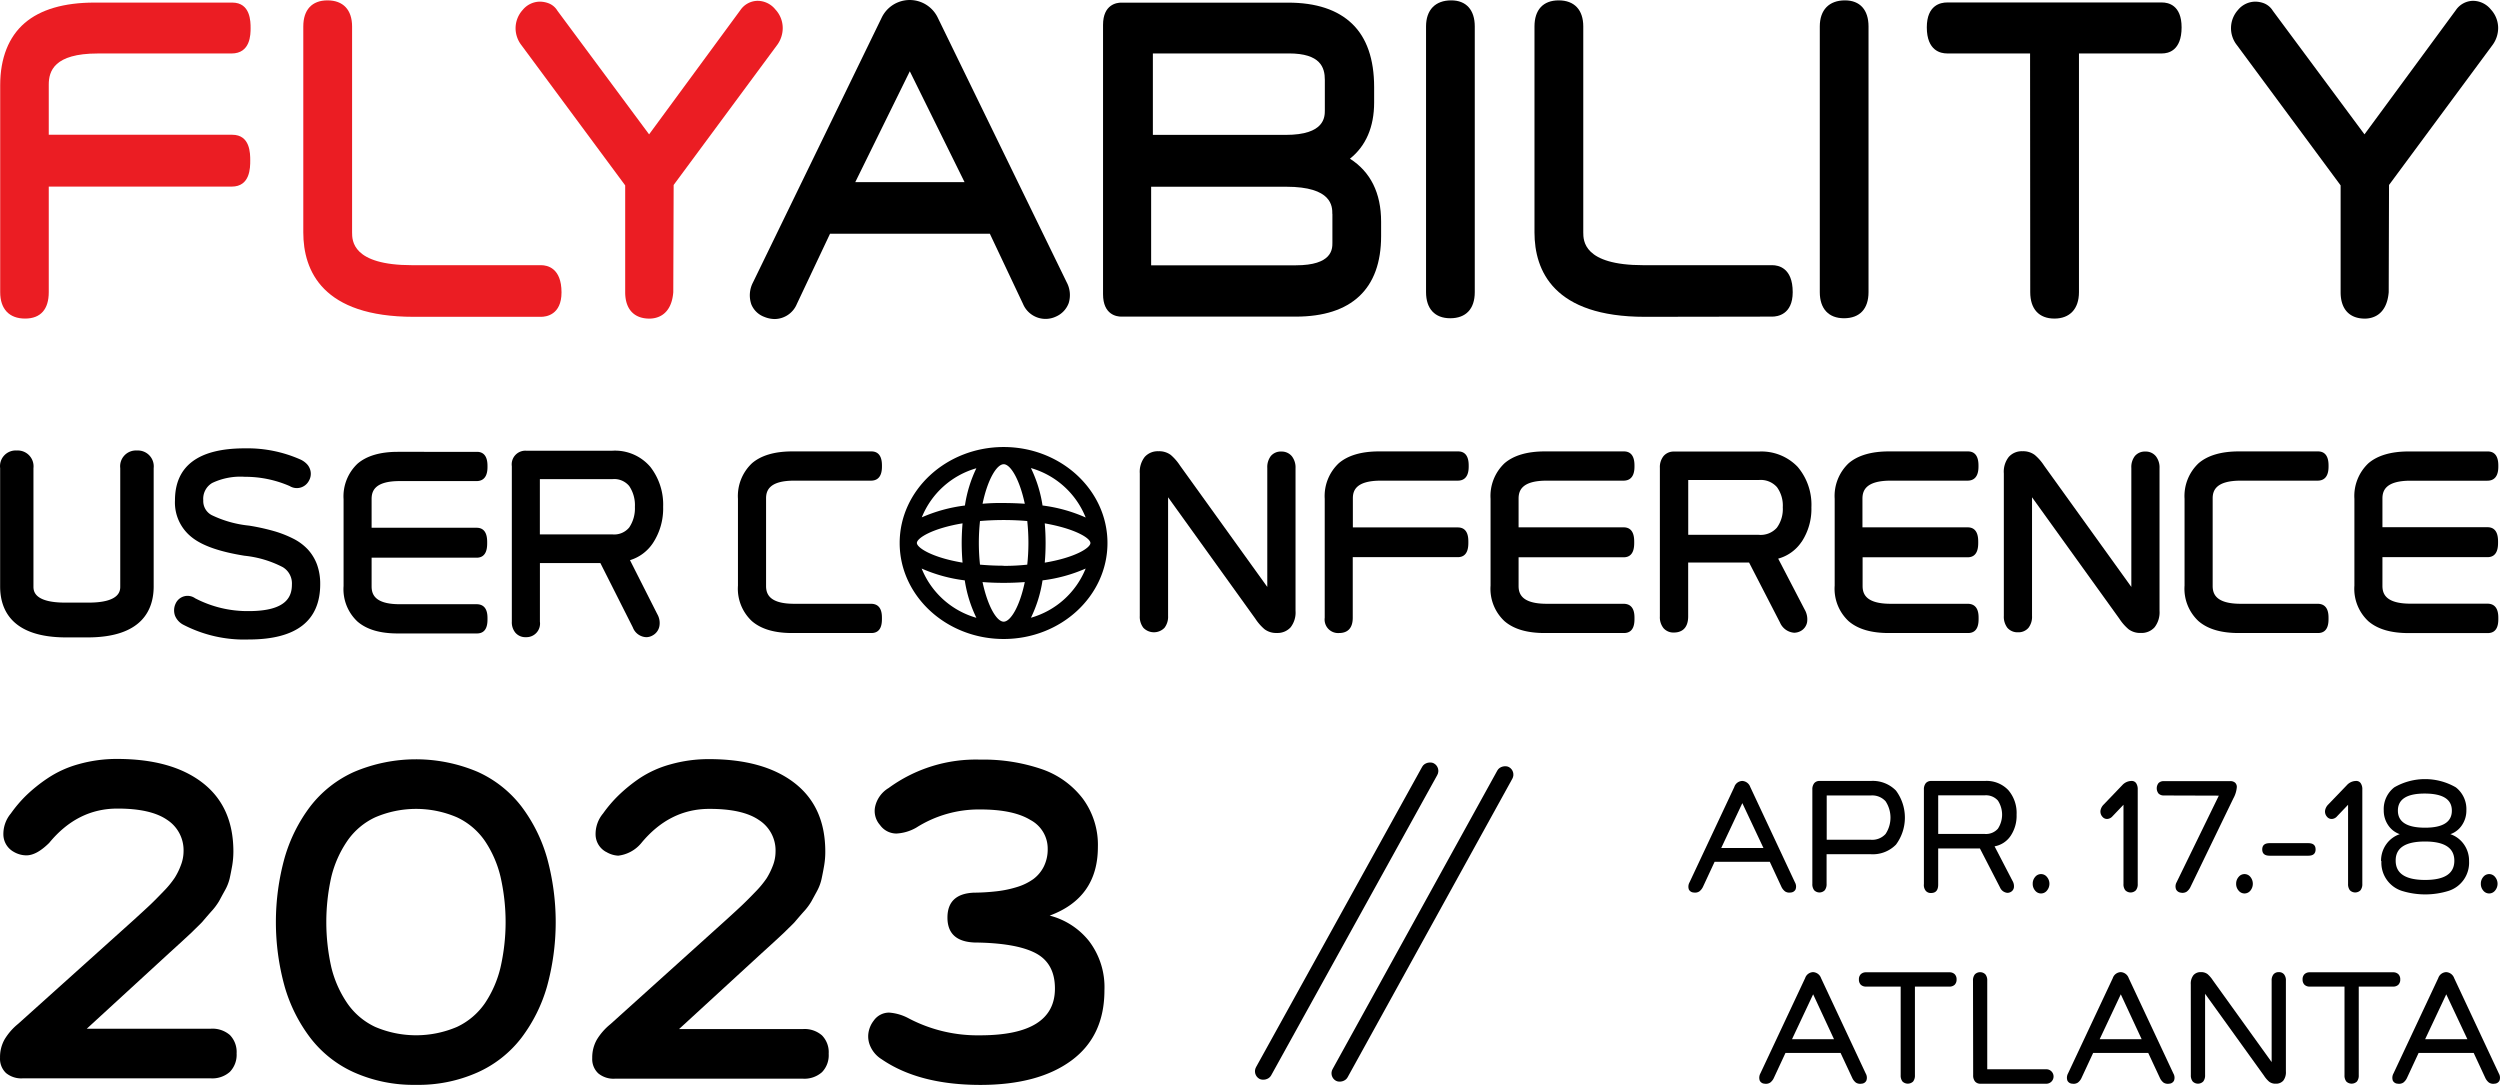
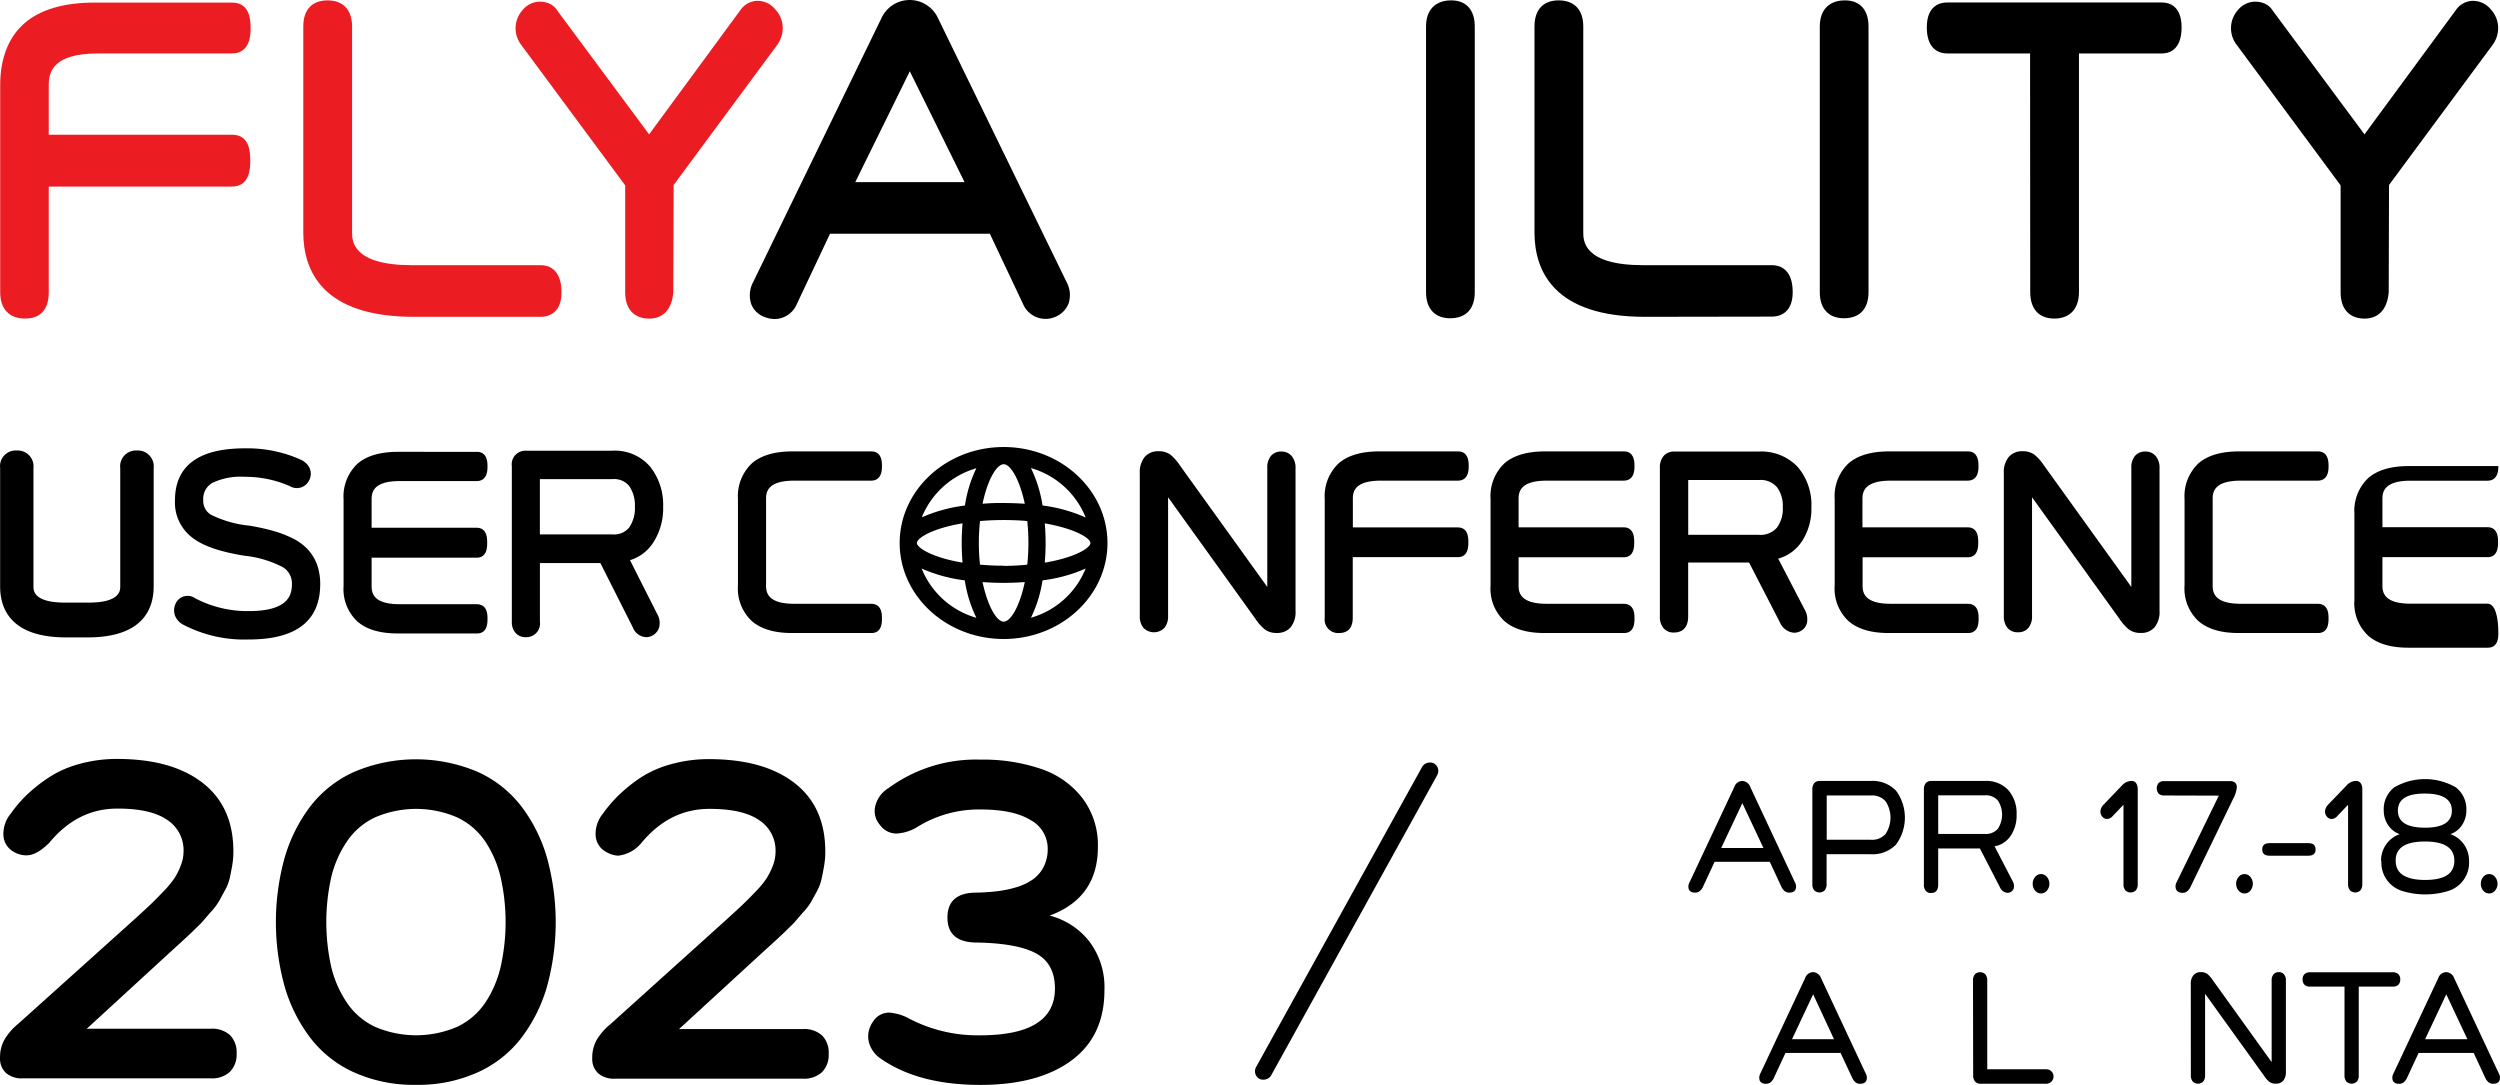
<svg xmlns="http://www.w3.org/2000/svg" width="395.483" height="171.624" viewBox="0 0 395.483 171.624">
  <g id="Flya-UC-Logo_with-place-and-date_trimmed" transform="translate(0.006 0.02)">
    <path id="Path_10111" data-name="Path 10111" d="M15.444,180.716a3.174,3.174,0,0,1-1.67-2.581,5.061,5.061,0,0,1,1.178-3.508,20.522,20.522,0,0,1,2.422-2.848,24.422,24.422,0,0,1,3.383-2.714,16.779,16.779,0,0,1,4.886-2.23A22.124,22.124,0,0,1,31.755,166q8.636,0,13.513,3.767t4.886,10.857a13.7,13.7,0,0,1-.192,2.28c-.134.735-.259,1.395-.393,1.988a7.283,7.283,0,0,1-.768,1.929c-.393.71-.693,1.269-.91,1.67a9.855,9.855,0,0,1-1.261,1.67c-.626.71-1.069,1.228-1.328,1.537s-.835.835-1.67,1.67l-1.67,1.553-1.9,1.729-13.1,12.027H46.58a4.218,4.218,0,0,1,3.023,1,3.834,3.834,0,0,1,1.061,2.906A3.875,3.875,0,0,1,49.6,215.5a4.176,4.176,0,0,1-3.023,1.027H16.839a3.8,3.8,0,0,1-2.648-.835,3.107,3.107,0,0,1-.952-2.422,5.713,5.713,0,0,1,.718-2.9,9.438,9.438,0,0,1,2.138-2.455L34.47,191.4c1.186-1.086,2.055-1.879,2.589-2.389s1.211-1.194,2.038-2.055a14.95,14.95,0,0,0,1.771-2.146,10.574,10.574,0,0,0,.969-1.971,6.147,6.147,0,0,0,.434-2.188,5.729,5.729,0,0,0-2.589-5.011q-2.6-1.8-7.893-1.787-6.314,0-10.774,5.429c-1.336,1.311-2.506,1.971-3.633,1.971a4.017,4.017,0,0,1-1.938-.535Z" transform="translate(-13.24 -45.961)" />
    <path id="Path_10112" data-name="Path 10112" d="M66.868,201.982a38.143,38.143,0,0,1,0-20.32,24.805,24.805,0,0,1,4.059-8.135,18.1,18.1,0,0,1,6.965-5.479,25.014,25.014,0,0,1,19.485-.008,18.107,18.107,0,0,1,6.957,5.487,24.813,24.813,0,0,1,4.051,8.143,38.368,38.368,0,0,1,0,20.32,24.688,24.688,0,0,1-4.051,8.135,18.024,18.024,0,0,1-6.949,5.479,22.934,22.934,0,0,1-9.755,1.963,23.076,23.076,0,0,1-9.772-1.971,18.023,18.023,0,0,1-6.932-5.479,24.68,24.68,0,0,1-4.059-8.135Zm7.4-17.355a32.648,32.648,0,0,0,0,14.382,17.364,17.364,0,0,0,2.506,5.638,11.075,11.075,0,0,0,4.418,3.75,16.462,16.462,0,0,0,12.954,0,11.075,11.075,0,0,0,4.418-3.75,17.363,17.363,0,0,0,2.455-5.638,32.322,32.322,0,0,0,0-14.382A17.322,17.322,0,0,0,98.564,179a11.008,11.008,0,0,0-4.418-3.75,16.361,16.361,0,0,0-12.954,0A11.008,11.008,0,0,0,76.773,179a17.322,17.322,0,0,0-2.506,5.629Z" transform="translate(-21.852 -45.972)" />
    <path id="Path_10113" data-name="Path 10113" d="M127.614,180.723a3.174,3.174,0,0,1-1.67-2.581,5.061,5.061,0,0,1,1.178-3.508,20.587,20.587,0,0,1,2.43-2.848,24.816,24.816,0,0,1,3.341-2.714,16.879,16.879,0,0,1,4.869-2.2,22.123,22.123,0,0,1,6.114-.835q8.644,0,13.522,3.767t4.878,10.857a12.86,12.86,0,0,1-.192,2.28c-.125.735-.259,1.395-.384,1.988a7.333,7.333,0,0,1-.718,1.954l-.91,1.67a9.421,9.421,0,0,1-1.261,1.67c-.626.71-1.069,1.228-1.328,1.537s-.835.835-1.67,1.67l-1.67,1.553-1.9,1.729-13.1,12.027h19.594a4.176,4.176,0,0,1,3.015,1,3.8,3.8,0,0,1,1.061,2.906,3.842,3.842,0,0,1-1.061,2.915,4.176,4.176,0,0,1-3.015,1.027H129.017a3.775,3.775,0,0,1-2.648-.835,3.082,3.082,0,0,1-.96-2.422,5.713,5.713,0,0,1,.718-2.9,9.488,9.488,0,0,1,2.146-2.455l18.332-16.52c1.194-1.086,2.055-1.879,2.589-2.389s1.219-1.194,2.046-2.055a15.544,15.544,0,0,0,1.771-2.146,11.693,11.693,0,0,0,.969-1.971,6.13,6.13,0,0,0,.426-2.188,5.7,5.7,0,0,0-2.589-5.011q-2.589-1.8-7.893-1.787-6.3,0-10.774,5.429a5.576,5.576,0,0,1-3.633,1.971,4.076,4.076,0,0,1-1.9-.593Z" transform="translate(-31.727 -45.968)" />
    <path id="Path_10114" data-name="Path 10114" d="M179.818,213.533a4.585,4.585,0,0,1-1.746-1.938,3.817,3.817,0,0,1-.359-2.2,4.176,4.176,0,0,1,.835-1.971,2.965,2.965,0,0,1,2.439-1.278,7.642,7.642,0,0,1,3.065.894,23.385,23.385,0,0,0,11.317,2.7q11.851,0,11.851-7.4,0-4.009-3.082-5.612t-9.663-1.67q-4.259-.175-4.259-3.942c0-2.506,1.395-3.825,4.176-3.942a33.86,33.86,0,0,0,3.666-.226,17.332,17.332,0,0,0,3.165-.668,8.836,8.836,0,0,0,2.564-1.244,5.6,5.6,0,0,0,1.67-1.988,6.122,6.122,0,0,0,.618-2.815,5.111,5.111,0,0,0-2.723-4.552q-2.714-1.67-7.959-1.67a18.483,18.483,0,0,0-10.106,2.873,7.032,7.032,0,0,1-3.124.935,3.182,3.182,0,0,1-2.614-1.345,3.341,3.341,0,0,1-.768-2.932,4.6,4.6,0,0,1,2.13-2.923,23.377,23.377,0,0,1,14.5-4.493,28.4,28.4,0,0,1,9.7,1.5,13.806,13.806,0,0,1,6.514,4.669,12.3,12.3,0,0,1,2.389,7.65q0,8.035-7.625,10.857a11.643,11.643,0,0,1,6.222,4.026,12.027,12.027,0,0,1,2.439,7.792q0,7.266-5.237,11.116t-14.407,3.85Q185.714,217.575,179.818,213.533Z" transform="translate(-40.342 -45.98)" />
    <rect id="Rectangle_1505" data-name="Rectangle 1505" width="57.035" height="2.723" rx="1.361" transform="matrix(0.484, -0.875, 0.875, 0.484, 198.032, 169.986)" />
-     <rect id="Rectangle_1506" data-name="Rectangle 1506" width="56.672" height="2.705" rx="1.353" transform="translate(210.143 170.297) rotate(-61.113)" />
    <path id="Path_10115" data-name="Path 10115" d="M20.954,68.55v-16.7H49.893c2.932,0,2.932-3,2.932-4.126s0-4.076-2.856-4.076H20.954V35.711c0-2.113.835-4.919,7.742-4.919H49.86c3.023,0,3.023-3.032,3.023-4.026s0-4.026-2.9-4.026H28.195c-4.844,0-8.569,1.094-11.066,3.249S13.27,31.5,13.27,35.794V68.55c0,2.673,1.437,4.176,3.934,4.176S20.954,71.223,20.954,68.55Z" transform="translate(-13.246 -22.351)" fill="#eb1d23" />
    <path id="Path_10116" data-name="Path 10116" d="M108.3,64.213H87.9c-9.5,0-9.5-3.909-9.5-5.195V26.446c0-2.622-1.411-4.126-3.884-4.126s-3.834,1.5-3.834,4.126V59.018c0,6.08,3.032,13.363,17.464,13.363H108.3c.76,0,3.232-.284,3.232-3.867C111.531,64.647,109.276,64.213,108.3,64.213Z" transform="translate(-22.709 -22.282)" fill="#eb1d23" />
    <path id="Path_10117" data-name="Path 10117" d="M128.229,51.6v16.9c0,2.673,1.395,4.176,3.834,4.176,1.036,0,3.474-.393,3.775-4.176l.058-16.963,16.42-22.208a4.56,4.56,0,0,0,.835-2.589,4.3,4.3,0,0,0-1.169-2.973,3.633,3.633,0,0,0-2.764-1.361,3.341,3.341,0,0,0-2.748,1.445L132.012,43.53l-14.5-19.552a2.8,2.8,0,0,0-1.445-1.2,3.975,3.975,0,0,0-1.345-.242,3.558,3.558,0,0,0-2.714,1.32A4.318,4.318,0,0,0,110.89,26.8a4.393,4.393,0,0,0,.927,2.622Z" transform="translate(-29.335 -22.295)" fill="#eb1d23" />
-     <path id="Path_10118" data-name="Path 10118" d="M225.033,72.419h27.611c8.836,0,13.505-4.4,13.505-12.72V57.4c0-4.535-1.67-7.884-4.928-9.964,2.506-1.988,3.825-5.011,3.825-8.886V36.113c0-4.427-1.169-7.8-3.483-10.022s-5.7-3.341-10.122-3.341H225.033c-.668,0-2.873.251-2.873,3.525V68.869C222.16,72.16,224.365,72.419,225.033,72.419Zm5.011-28.747V30.785h21.515c5.011,0,5.688,2.23,5.688,4.176v4.8c0,1.069,0,3.909-6.189,3.909Zm28.4,12.528v4.535c0,.977,0,3.566-5.788,3.566H229.769V51.873h21.373c7.291,0,7.291,3.132,7.291,4.31Z" transform="translate(-47.673 -22.352)" />
    <path id="Path_10119" data-name="Path 10119" d="M287.165,72.607c2.506,0,3.884-1.5,3.884-4.126V26.446c0-2.622-1.361-4.126-3.725-4.126-2.506,0-3.984,1.5-3.984,4.126V68.481C283.34,71.1,284.726,72.607,287.165,72.607Z" transform="translate(-57.756 -22.282)" />
    <path id="Path_10120" data-name="Path 10120" d="M341.5,72.348c.76,0,3.232-.284,3.232-3.867,0-3.85-2.263-4.268-3.232-4.268H321.1c-9.5,0-9.5-3.909-9.5-5.195V26.446c0-2.622-1.411-4.126-3.884-4.126s-3.834,1.5-3.834,4.126V59.018c0,6.08,3.032,13.363,17.464,13.363Z" transform="translate(-61.143 -22.282)" />
    <path id="Path_10121" data-name="Path 10121" d="M361.745,72.607c2.506,0,3.884-1.5,3.884-4.126V26.446c0-2.622-1.353-4.126-3.725-4.126-2.506,0-3.984,1.5-3.984,4.126V68.481C357.92,71.1,359.315,72.607,361.745,72.607Z" transform="translate(-70.047 -22.282)" />
    <path id="Path_10122" data-name="Path 10122" d="M394.551,68.547c0,2.673,1.395,4.176,3.825,4.176s3.884-1.528,3.884-4.176V30.78h13.163c.927,0,3.073-.4,3.073-4.126,0-3.55-2.146-3.934-3.073-3.934H381.372c-.96,0-3.182.384-3.182,3.934,0,3.725,2.222,4.126,3.182,4.126h13.154Z" transform="translate(-73.388 -22.347)" />
    <path id="Path_10123" data-name="Path 10123" d="M453.148,51.6v16.9c0,2.673,1.395,4.176,3.833,4.176,1.027,0,3.458-.393,3.775-4.176l.05-16.963,16.428-22.216a4.568,4.568,0,0,0,.835-2.581,4.326,4.326,0,0,0-1.161-2.973,3.658,3.658,0,0,0-2.773-1.361,3.341,3.341,0,0,0-2.739,1.445L456.923,43.53l-14.5-19.552a2.89,2.89,0,0,0-1.445-1.2,3.975,3.975,0,0,0-1.345-.242,3.575,3.575,0,0,0-2.731,1.328,4.31,4.31,0,0,0-.15,5.562Z" transform="translate(-82.884 -22.295)" />
    <path id="Path_10124" data-name="Path 10124" d="M155.493,70.39a3.533,3.533,0,0,0,2.055,1.988,4.468,4.468,0,0,0,1.67.342,3.85,3.85,0,0,0,3.483-2.389l5.245-11.108h25.281l5.245,11.1a3.867,3.867,0,0,0,5.228,2,3.733,3.733,0,0,0,2-2.121,4.284,4.284,0,0,0-.309-3.282L184.967,25a4.919,4.919,0,0,0-8.828,0L155.761,66.924a4.4,4.4,0,0,0-.267,3.466Zm16.445-19.326,8.628-17.539,8.661,17.539Z" transform="translate(-36.647 -22.27)" />
    <path id="Path_10125" data-name="Path 10125" d="M200.093,106.92c-9.07,0-16.453,6.815-16.453,15.184s7.383,15.184,16.453,15.184,16.42-6.815,16.42-15.184S209.155,106.92,200.093,106.92Zm12.971,11.15a24.137,24.137,0,0,0-6.824-1.9,20.505,20.505,0,0,0-1.837-5.921,13.238,13.238,0,0,1,8.661,7.817Zm-6.473,7.141c.092-1.019.134-2.063.134-3.107s-.042-2.08-.134-3.107c4.777.835,7.224,2.33,7.224,3.107s-2.447,2.313-7.224,3.107Zm-6.5,9.337c-1.077,0-2.506-2.355-3.341-6.264q1.67.125,3.341.125c1.111,0,2.222-.042,3.341-.125C202.616,132.218,201.162,134.548,200.093,134.548Zm0-8.853c-1.353,0-2.589-.067-3.742-.167a32.473,32.473,0,0,1,0-6.9c1.153-.1,2.389-.159,3.742-.159s2.581.058,3.733.159a32.472,32.472,0,0,1,0,6.9,33.923,33.923,0,0,1-3.733.192ZM186.363,122.1c0-.777,2.447-2.313,7.224-3.107-.084,1.019-.134,2.063-.134,3.107s.05,2.088.134,3.107C188.81,124.417,186.363,122.855,186.363,122.1Zm13.731-12.461c1.069,0,2.506,2.347,3.341,6.256-1.1-.075-2.213-.117-3.341-.117a31.74,31.74,0,0,0-3.341.117C197.563,112,199.016,109.643,200.093,109.643Zm-4.318.635a20.5,20.5,0,0,0-1.812,5.9,24.221,24.221,0,0,0-6.824,1.871,13.238,13.238,0,0,1,8.636-7.767Zm-8.661,15.869a24.221,24.221,0,0,0,6.824,1.871,20.5,20.5,0,0,0,1.837,5.922,13.238,13.238,0,0,1-8.661-7.8Zm17.288,7.792a20.5,20.5,0,0,0,1.837-5.921,24.22,24.22,0,0,0,6.824-1.871,13.238,13.238,0,0,1-8.661,7.784Z" transform="translate(-41.325 -36.224)" />
    <path id="Path_10126" data-name="Path 10126" d="M251.518,107.769a2.046,2.046,0,0,0-1.67.71,2.89,2.89,0,0,0-.56,1.871v18.834l-13.814-19.209a7.926,7.926,0,0,0-1.453-1.67,3.065,3.065,0,0,0-1.946-.585,2.764,2.764,0,0,0-2.172.894,3.834,3.834,0,0,0-.785,2.614v22.55a2.839,2.839,0,0,0,.568,1.871,2.322,2.322,0,0,0,3.341,0,2.856,2.856,0,0,0,.568-1.871V115L247.4,134.212a7.692,7.692,0,0,0,1.462,1.67,3.065,3.065,0,0,0,1.946.585,2.781,2.781,0,0,0,2.171-.894,3.817,3.817,0,0,0,.777-2.614v-22.55a2.89,2.89,0,0,0-.56-1.871,2.063,2.063,0,0,0-1.679-.768Z" transform="translate(-48.818 -36.356)" />
    <path id="Path_10127" data-name="Path 10127" d="M350.046,122.068a9.421,9.421,0,0,0,1.553-5.462,9.254,9.254,0,0,0-2.18-6.414,7.926,7.926,0,0,0-6.164-2.414H329.892a2.1,2.1,0,0,0-1.67.7,2.781,2.781,0,0,0-.593,1.879v23.494a2.765,2.765,0,0,0,.568,1.854,2.063,2.063,0,0,0,1.67.7c.835,0,2.238-.334,2.238-2.556v-8.511h9.638l4.894,9.5a2.648,2.648,0,0,0,2.23,1.6,2.2,2.2,0,0,0,.986-.242,2,2,0,0,0,1.069-1.445,3.09,3.09,0,0,0-.4-2l-4.176-8.035a6.506,6.506,0,0,0,3.7-2.664Zm-2.973-5.462a5.011,5.011,0,0,1-.935,3.215,3.424,3.424,0,0,1-2.881,1.128H332.114v-8.669h11.158a3.424,3.424,0,0,1,2.881,1.128,4.961,4.961,0,0,1,.919,3.2Z" transform="translate(-65.054 -36.364)" />
    <path id="Path_10128" data-name="Path 10128" d="M415.177,107.769a2.055,2.055,0,0,0-1.67.71,2.84,2.84,0,0,0-.56,1.871v18.834l-13.814-19.209a7.692,7.692,0,0,0-1.462-1.67,3.057,3.057,0,0,0-1.938-.585,2.748,2.748,0,0,0-2.171.894,3.767,3.767,0,0,0-.785,2.614v22.55a2.89,2.89,0,0,0,.56,1.871,2.1,2.1,0,0,0,1.67.71,2.071,2.071,0,0,0,1.67-.71,2.84,2.84,0,0,0,.56-1.871V115l13.814,19.209a7.693,7.693,0,0,0,1.462,1.67,3.048,3.048,0,0,0,1.946.585,2.756,2.756,0,0,0,2.163-.894,3.85,3.85,0,0,0,.785-2.614v-22.55a2.89,2.89,0,0,0-.56-1.871A2.046,2.046,0,0,0,415.177,107.769Z" transform="translate(-75.79 -36.356)" />
    <path id="Path_10129" data-name="Path 10129" d="M273.036,112.377h12.152c1.737,0,1.737-1.737,1.737-2.313s0-2.313-1.67-2.313H272.727c-2.781,0-4.919.635-6.356,1.871a7.131,7.131,0,0,0-2.222,5.629v18.817a2.135,2.135,0,0,0,2.263,2.414c1.428,0,2.171-.835,2.171-2.414v-9.588H285.2c1.67,0,1.67-1.72,1.67-2.364s0-2.339-1.67-2.339h-16.6V115.2C268.593,113.989,269.036,112.377,273.036,112.377Z" transform="translate(-54.593 -36.361)" />
    <path id="Path_10130" data-name="Path 10130" d="M304.446,112.377H316.59c1.737,0,1.737-1.737,1.737-2.313s0-2.313-1.67-2.313H304.129c-2.781,0-4.919.635-6.356,1.871a7.126,7.126,0,0,0-2.213,5.629v13.731a7,7,0,0,0,2.213,5.629c1.47,1.261,3.575,1.871,6.356,1.871h12.528c1.67,0,1.67-1.67,1.67-2.313s0-2.313-1.737-2.313H304.446c-3.992,0-4.452-1.612-4.452-2.823V124.5h16.62c1.67,0,1.67-1.72,1.67-2.364h0c0-.651,0-2.372-1.67-2.372h-16.62v-4.535C299.995,113.989,300.454,112.377,304.446,112.377Z" transform="translate(-59.77 -36.361)" />
    <path id="Path_10131" data-name="Path 10131" d="M369.6,112.377h12.152c1.737,0,1.737-1.737,1.737-2.313s0-2.313-1.67-2.313H369.309c-2.781,0-4.919.635-6.356,1.871a7.127,7.127,0,0,0-2.213,5.629v13.731a7,7,0,0,0,2.213,5.629c1.47,1.261,3.575,1.871,6.356,1.871h12.528c1.67,0,1.67-1.67,1.67-2.313s0-2.313-1.737-2.313H369.6c-3.984,0-4.443-1.612-4.443-2.823V124.5h16.62c1.67,0,1.67-1.72,1.67-2.364h0c0-.651,0-2.372-1.67-2.372H365.133v-4.535C365.133,113.989,365.618,112.377,369.6,112.377Z" transform="translate(-70.512 -36.361)" />
-     <path id="Path_10132" data-name="Path 10132" d="M480.21,131.839H468.058c-3.984,0-4.443-1.612-4.443-2.823v-4.535h16.62c1.67,0,1.67-1.72,1.67-2.364h0c0-.651,0-2.372-1.67-2.372h-16.62V115.21c0-1.211.459-2.823,4.443-2.823H480.21c1.737,0,1.737-1.737,1.737-2.313s0-2.313-1.67-2.313H467.749c-2.781,0-4.919.635-6.356,1.871a7.126,7.126,0,0,0-2.213,5.629v13.731a7,7,0,0,0,2.213,5.629c1.47,1.261,3.575,1.871,6.356,1.871h12.528c1.67,0,1.67-1.67,1.67-2.313S481.947,131.839,480.21,131.839Z" transform="translate(-86.736 -36.363)" />
+     <path id="Path_10132" data-name="Path 10132" d="M480.21,131.839H468.058c-3.984,0-4.443-1.612-4.443-2.823v-4.535h16.62c1.67,0,1.67-1.72,1.67-2.364h0c0-.651,0-2.372-1.67-2.372h-16.62V115.21c0-1.211.459-2.823,4.443-2.823H480.21c1.737,0,1.737-1.737,1.737-2.313H467.749c-2.781,0-4.919.635-6.356,1.871a7.126,7.126,0,0,0-2.213,5.629v13.731a7,7,0,0,0,2.213,5.629c1.47,1.261,3.575,1.871,6.356,1.871h12.528c1.67,0,1.67-1.67,1.67-2.313S481.947,131.839,480.21,131.839Z" transform="translate(-86.736 -36.363)" />
    <path id="Path_10133" data-name="Path 10133" d="M435.9,112.377h12.152c1.737,0,1.737-1.737,1.737-2.313s0-2.313-1.67-2.313H435.587c-2.781,0-4.919.635-6.356,1.871a7.131,7.131,0,0,0-2.222,5.629v13.731a7,7,0,0,0,2.222,5.629c1.47,1.261,3.575,1.871,6.356,1.871h12.528c1.67,0,1.67-1.67,1.67-2.313s0-2.313-1.737-2.313H435.9c-3.984,0-4.443-1.612-4.443-2.823V115.2C431.453,113.989,431.913,112.377,435.9,112.377Z" transform="translate(-81.434 -36.361)" />
    <path id="Path_10134" data-name="Path 10134" d="M161.9,112.377h12.152c1.737,0,1.737-1.737,1.737-2.313s0-2.313-1.67-2.313H161.587c-2.781,0-4.919.635-6.356,1.871a7.131,7.131,0,0,0-2.222,5.629v13.731a7,7,0,0,0,2.222,5.629c1.47,1.261,3.575,1.871,6.356,1.871h12.528c1.67,0,1.67-1.67,1.67-2.313s0-2.313-1.737-2.313H161.9c-3.984,0-4.443-1.612-4.443-2.823V115.2C157.453,113.989,157.913,112.377,161.9,112.377Z" transform="translate(-36.276 -36.361)" />
    <path id="Path_10135" data-name="Path 10135" d="M67.366,123.163h0a8.252,8.252,0,0,0-2.4-1.754,17.247,17.247,0,0,0-3.065-1.178,33.539,33.539,0,0,0-3.825-.835,17.642,17.642,0,0,1-5.93-1.67,2.506,2.506,0,0,1-1.32-2.339,2.9,2.9,0,0,1,1.411-2.739,10.385,10.385,0,0,1,5.153-.977,17.623,17.623,0,0,1,7.1,1.462,2.155,2.155,0,0,0,3.048-.835,2.18,2.18,0,0,0,.259-1.52,2.288,2.288,0,0,0-.585-1.128,3.341,3.341,0,0,0-.969-.693,20.68,20.68,0,0,0-8.853-1.787c-7.325,0-11.041,2.773-11.041,8.243a6.982,6.982,0,0,0,2.689,5.846c1.67,1.328,4.41,2.272,8.31,2.9a16.864,16.864,0,0,1,6.047,1.8,2.99,2.99,0,0,1,1.453,2.731c0,1.812-.71,4.226-6.824,4.226a17.881,17.881,0,0,1-8.486-2.029,2.068,2.068,0,0,0-3.082.835,2.506,2.506,0,0,0-.1,1.921,2.806,2.806,0,0,0,1.253,1.4,20.88,20.88,0,0,0,10.415,2.364c7.517,0,11.3-2.948,11.3-8.753a8.953,8.953,0,0,0-.5-3.09,7.291,7.291,0,0,0-1.462-2.405Z" transform="translate(-18.676 -36.265)" />
    <path id="Path_10136" data-name="Path 10136" d="M128.871,124.931a6.682,6.682,0,0,0,3.625-2.7,9.93,9.93,0,0,0,1.62-5.729,9.722,9.722,0,0,0-2.029-6.331,7.341,7.341,0,0,0-5.988-2.556H112.409a2.16,2.16,0,0,0-2.23,2.455v24.588a2.564,2.564,0,0,0,.56,1.746,2.071,2.071,0,0,0,1.67.71,2.153,2.153,0,0,0,2.213-2.455v-9.271h9.563l5.136,10.181a2.38,2.38,0,0,0,2.1,1.545,2.021,2.021,0,0,0,1.044-.284,2.1,2.1,0,0,0,1.061-1.47,2.815,2.815,0,0,0-.342-1.9Zm.777-8.427a5.4,5.4,0,0,1-.9,3.257,3.073,3.073,0,0,1-2.648,1.094H114.614v-8.744H126.1a3.073,3.073,0,0,1,2.648,1.094,5.412,5.412,0,0,1,.9,3.3Z" transform="translate(-29.217 -36.337)" />
    <path id="Path_10137" data-name="Path 10137" d="M34.908,107.579a2.5,2.5,0,0,0-2.648,2.79v18.708c0,.635,0,2.564-5.011,2.564H23.541c-5.011,0-5.011-1.929-5.011-2.564V110.369a2.506,2.506,0,0,0-2.648-2.79,2.477,2.477,0,0,0-2.623,2.79v18.708c0,3.675,1.812,8.068,10.448,8.068H27.1c8.636,0,10.448-4.393,10.448-8.068V110.369A2.513,2.513,0,0,0,34.908,107.579Z" transform="translate(-13.244 -36.332)" />
    <path id="Path_10138" data-name="Path 10138" d="M87.188,112.457H99.34c1.737,0,1.737-1.737,1.737-2.313s0-2.313-1.67-2.313H86.879c-2.781,0-4.919.635-6.356,1.871a7.115,7.115,0,0,0-2.213,5.629v13.731a7,7,0,0,0,2.213,5.629c1.47,1.261,3.575,1.871,6.356,1.871H99.407c1.67,0,1.67-1.67,1.67-2.313s0-2.313-1.737-2.313H87.188c-3.984,0-4.443-1.612-4.443-2.823v-4.535H99.357c1.67,0,1.67-1.72,1.67-2.364h0c0-.651,0-2.372-1.67-2.372H82.745V115.3C82.745,114.069,83.2,112.457,87.188,112.457Z" transform="translate(-23.965 -36.374)" />
    <path id="Path_10139" data-name="Path 10139" d="M333.214,186.206l7.082-15.084a1.37,1.37,0,0,1,1.261-.952,1.42,1.42,0,0,1,1.261.952l7.066,15.084a1.32,1.32,0,0,1,.1,1.128.894.894,0,0,1-.777.484,1.236,1.236,0,0,1-.885-.175,2.013,2.013,0,0,1-.593-.768l-1.821-3.917h-8.728l-1.821,3.917a2.013,2.013,0,0,1-.593.768,1.244,1.244,0,0,1-.885.175.894.894,0,0,1-.777-.484A1.386,1.386,0,0,1,333.214,186.206Zm8.352-12.528-3.341,7.1h6.682Z" transform="translate(-65.946 -46.649)" />
    <path id="Path_10140" data-name="Path 10140" d="M356.509,186.463V171.529a1.537,1.537,0,0,1,.3-1.011,1.061,1.061,0,0,1,.835-.351h8.118a5.128,5.128,0,0,1,3.976,1.528,7.174,7.174,0,0,1,0,8.544,5.128,5.128,0,0,1-3.976,1.52h-7v4.7a1.545,1.545,0,0,1-.292,1,1.17,1.17,0,0,1-1.67,0,1.545,1.545,0,0,1-.292-1Zm2.272-6.991h7a2.84,2.84,0,0,0,2.313-.919,4.694,4.694,0,0,0,0-5.17,2.84,2.84,0,0,0-2.313-.919h-7Z" transform="translate(-69.814 -46.647)" />
    <path id="Path_10141" data-name="Path 10141" d="M377.638,186.48V171.53a1.537,1.537,0,0,1,.3-1.011,1.094,1.094,0,0,1,.835-.351h8.519a4.719,4.719,0,0,1,3.7,1.453A5.529,5.529,0,0,1,392.3,175.5a5.663,5.663,0,0,1-.935,3.341,3.867,3.867,0,0,1-2.547,1.67l2.823,5.437a1.67,1.67,0,0,1,.234,1.086.969.969,0,0,1-.526.71,1.086,1.086,0,0,1-.5.125,1.4,1.4,0,0,1-1.161-.835l-3.19-6.189h-6.6v5.713c0,.894-.376,1.336-1.128,1.336a1.027,1.027,0,0,1-.835-.342A1.454,1.454,0,0,1,377.638,186.48Zm2.263-7.926h7.391a2.506,2.506,0,0,0,2.055-.835,4.067,4.067,0,0,0,0-4.443,2.506,2.506,0,0,0-2.055-.835H379.9Z" transform="translate(-73.296 -46.647)" />
    <path id="Path_10142" data-name="Path 10142" d="M398.25,189.338a1.6,1.6,0,0,1,.384-1.077,1.186,1.186,0,0,1,1.862,0,1.67,1.67,0,0,1,0,2.163,1.186,1.186,0,0,1-1.862,0,1.6,1.6,0,0,1-.384-1.086Z" transform="translate(-76.694 -49.556)" />
    <path id="Path_10143" data-name="Path 10143" d="M411.346,175.782a1.228,1.228,0,0,1-.259-.952,1.779,1.779,0,0,1,.518-.944l2.923-3.048a2,2,0,0,1,1.462-.668.835.835,0,0,1,.735.351,1.754,1.754,0,0,1,.251,1.011v14.933a1.5,1.5,0,0,1-.292,1,1.178,1.178,0,0,1-1.67,0,1.5,1.5,0,0,1-.292-1V173.936l-1.737,1.821a1.2,1.2,0,0,1-.835.426.952.952,0,0,1-.8-.4Z" transform="translate(-78.808 -46.648)" />
    <path id="Path_10144" data-name="Path 10144" d="M422.868,172.471a1.161,1.161,0,0,1-.835-.3,1.345,1.345,0,0,1,0-1.67,1.161,1.161,0,0,1,.835-.3h10.482a1.127,1.127,0,0,1,.793.251.927.927,0,0,1,.267.7,4.419,4.419,0,0,1-.551,1.787l-6.765,13.973a2,2,0,0,1-.626.785,1.236,1.236,0,0,1-.91.15.952.952,0,0,1-.768-.543,1.345,1.345,0,0,1,.092-1.1l6.681-13.706Z" transform="translate(-80.566 -46.653)" />
    <path id="Path_10145" data-name="Path 10145" d="M436.78,189.338a1.6,1.6,0,0,1,.393-1.077,1.186,1.186,0,0,1,1.862,0,1.712,1.712,0,0,1,0,2.163,1.186,1.186,0,0,1-1.862,0,1.6,1.6,0,0,1-.393-1.086Z" transform="translate(-83.044 -49.556)" />
    <path id="Path_10146" data-name="Path 10146" d="M441.72,182.944c0-.668.393-.994,1.169-.994h6.122c.768,0,1.153.326,1.153.994s-.384.994-1.153.994h-6.122C442.113,183.938,441.72,183.612,441.72,182.944Z" transform="translate(-83.858 -48.59)" />
    <path id="Path_10147" data-name="Path 10147" d="M453.886,175.782a1.228,1.228,0,0,1-.259-.952,1.762,1.762,0,0,1,.509-.944l2.932-3.048a1.988,1.988,0,0,1,1.462-.668.835.835,0,0,1,.727.351,1.67,1.67,0,0,1,.259,1.011v14.933a1.545,1.545,0,0,1-.292,1,1.186,1.186,0,0,1-1.67,0,1.545,1.545,0,0,1-.292-1V173.936l-1.737,1.821a1.169,1.169,0,0,1-.835.426.944.944,0,0,1-.8-.4Z" transform="translate(-85.819 -46.648)" />
    <path id="Path_10148" data-name="Path 10148" d="M464.23,182.782a4.46,4.46,0,0,1,.835-2.673,4.318,4.318,0,0,1,2.121-1.578,3.633,3.633,0,0,1-1.846-1.445,4.084,4.084,0,0,1-.685-2.33,4.335,4.335,0,0,1,1.67-3.633,9.738,9.738,0,0,1,9.73,0,4.351,4.351,0,0,1,1.67,3.633,4.084,4.084,0,0,1-.685,2.33,3.6,3.6,0,0,1-1.846,1.445,4.318,4.318,0,0,1,2.121,1.579,4.46,4.46,0,0,1,.835,2.673,4.677,4.677,0,0,1-3.266,4.727,12.469,12.469,0,0,1-7.333,0,4.677,4.677,0,0,1-3.266-4.727Zm11.592-.05q0-3.048-4.66-3.04t-4.619,3.04c0,2.021,1.553,3.04,4.66,3.04S475.822,184.753,475.822,182.732Zm-.393-7.926q0-2.689-4.268-2.7t-4.268,2.7q0,2.689,4.268,2.7T475.43,174.806Z" transform="translate(-87.568 -46.591)" />
    <path id="Path_10149" data-name="Path 10149" d="M483.13,189.338a1.6,1.6,0,0,1,.384-1.077,1.186,1.186,0,0,1,1.862,0,1.67,1.67,0,0,1,0,2.163,1.186,1.186,0,0,1-1.862,0,1.6,1.6,0,0,1-.384-1.086Z" transform="translate(-90.683 -49.556)" />
    <path id="Path_10150" data-name="Path 10150" d="M346.627,222.416l7.082-15.084a1.378,1.378,0,0,1,1.261-.952,1.411,1.411,0,0,1,1.261.952l7.066,15.084a1.32,1.32,0,0,1,.1,1.128.885.885,0,0,1-.777.484,1.245,1.245,0,0,1-.885-.175,2,2,0,0,1-.585-.768l-1.829-3.917H350.6l-1.821,3.917a1.938,1.938,0,0,1-.593.768,1.236,1.236,0,0,1-.885.175.885.885,0,0,1-.768-.484,1.411,1.411,0,0,1,.092-1.128Zm8.352-12.528-3.341,7.1h6.64Z" transform="translate(-68.158 -52.616)" />
-     <path id="Path_10151" data-name="Path 10151" d="M366.465,208.673a1.153,1.153,0,0,1-.835-.292,1.136,1.136,0,0,1-.3-.835,1.119,1.119,0,0,1,.3-.835,1.161,1.161,0,0,1,.835-.3h13.179a1.161,1.161,0,0,1,.835.3,1.119,1.119,0,0,1,.3.835,1.136,1.136,0,0,1-.3.835,1.152,1.152,0,0,1-.835.292h-5.454V222.7a1.52,1.52,0,0,1-.292.994,1.211,1.211,0,0,1-1.67,0,1.52,1.52,0,0,1-.292-.994V208.673Z" transform="translate(-71.268 -52.621)" />
    <path id="Path_10152" data-name="Path 10152" d="M386.939,207.734a1.5,1.5,0,0,1,.292-.994,1.17,1.17,0,0,1,1.67,0,1.5,1.5,0,0,1,.292.994v14.014h9.346a1.144,1.144,0,0,1,0,2.288H388.1a1.077,1.077,0,0,1-.835-.351,1.5,1.5,0,0,1-.3-1Z" transform="translate(-74.83 -52.618)" />
-     <path id="Path_10153" data-name="Path 10153" d="M404.9,222.416l7.082-15.084a1.378,1.378,0,0,1,1.261-.952,1.411,1.411,0,0,1,1.261.952l7.066,15.084a1.32,1.32,0,0,1,.1,1.128.885.885,0,0,1-.777.484,1.245,1.245,0,0,1-.885-.175,2,2,0,0,1-.585-.768l-1.829-3.917h-8.719l-1.821,3.917a1.937,1.937,0,0,1-.593.768,1.219,1.219,0,0,1-.877.175.885.885,0,0,1-.777-.484,1.411,1.411,0,0,1,.092-1.128Zm8.352-12.528-3.341,7.1h6.64Z" transform="translate(-77.762 -52.616)" />
    <path id="Path_10154" data-name="Path 10154" d="M428.189,208.326a2.163,2.163,0,0,1,.426-1.47,1.478,1.478,0,0,1,1.169-.476,1.67,1.67,0,0,1,1.061.317,4.787,4.787,0,0,1,.835.977l9.3,12.937V207.733a1.5,1.5,0,0,1,.292-1,1.035,1.035,0,0,1,.835-.351,1.019,1.019,0,0,1,.835.351,1.5,1.5,0,0,1,.292,1v14.349a2.171,2.171,0,0,1-.418,1.47,1.5,1.5,0,0,1-1.169.476,1.62,1.62,0,0,1-1.061-.317,4.553,4.553,0,0,1-.835-.977l-9.3-12.929v12.87a1.545,1.545,0,0,1-.292,1,1.17,1.17,0,0,1-1.67,0,1.545,1.545,0,0,1-.292-1Z" transform="translate(-81.627 -52.616)" />
    <path id="Path_10155" data-name="Path 10155" d="M450.5,208.673a1.153,1.153,0,0,1-.835-.292,1.136,1.136,0,0,1-.3-.835,1.119,1.119,0,0,1,.3-.835,1.161,1.161,0,0,1,.835-.3h13.179a1.161,1.161,0,0,1,.835.3,1.119,1.119,0,0,1,.3.835,1.136,1.136,0,0,1-.3.835,1.152,1.152,0,0,1-.835.292h-5.429V222.7a1.52,1.52,0,0,1-.292.994,1.211,1.211,0,0,1-1.67,0,1.52,1.52,0,0,1-.292-.994V208.673Z" transform="translate(-85.117 -52.621)" />
    <path id="Path_10156" data-name="Path 10156" d="M466.545,222.416l7.082-15.084a1.378,1.378,0,0,1,1.261-.952,1.42,1.42,0,0,1,1.261.952l7.066,15.084a1.32,1.32,0,0,1,.1,1.128.894.894,0,0,1-.777.484,1.236,1.236,0,0,1-.885-.175,2.013,2.013,0,0,1-.593-.768l-1.821-3.917h-8.719l-1.821,3.917a2.013,2.013,0,0,1-.593.768,1.244,1.244,0,0,1-.885.175.894.894,0,0,1-.777-.484A1.387,1.387,0,0,1,466.545,222.416Zm8.352-12.528-3.341,7.1h6.682Z" transform="translate(-87.921 -52.616)" />
  </g>
</svg>